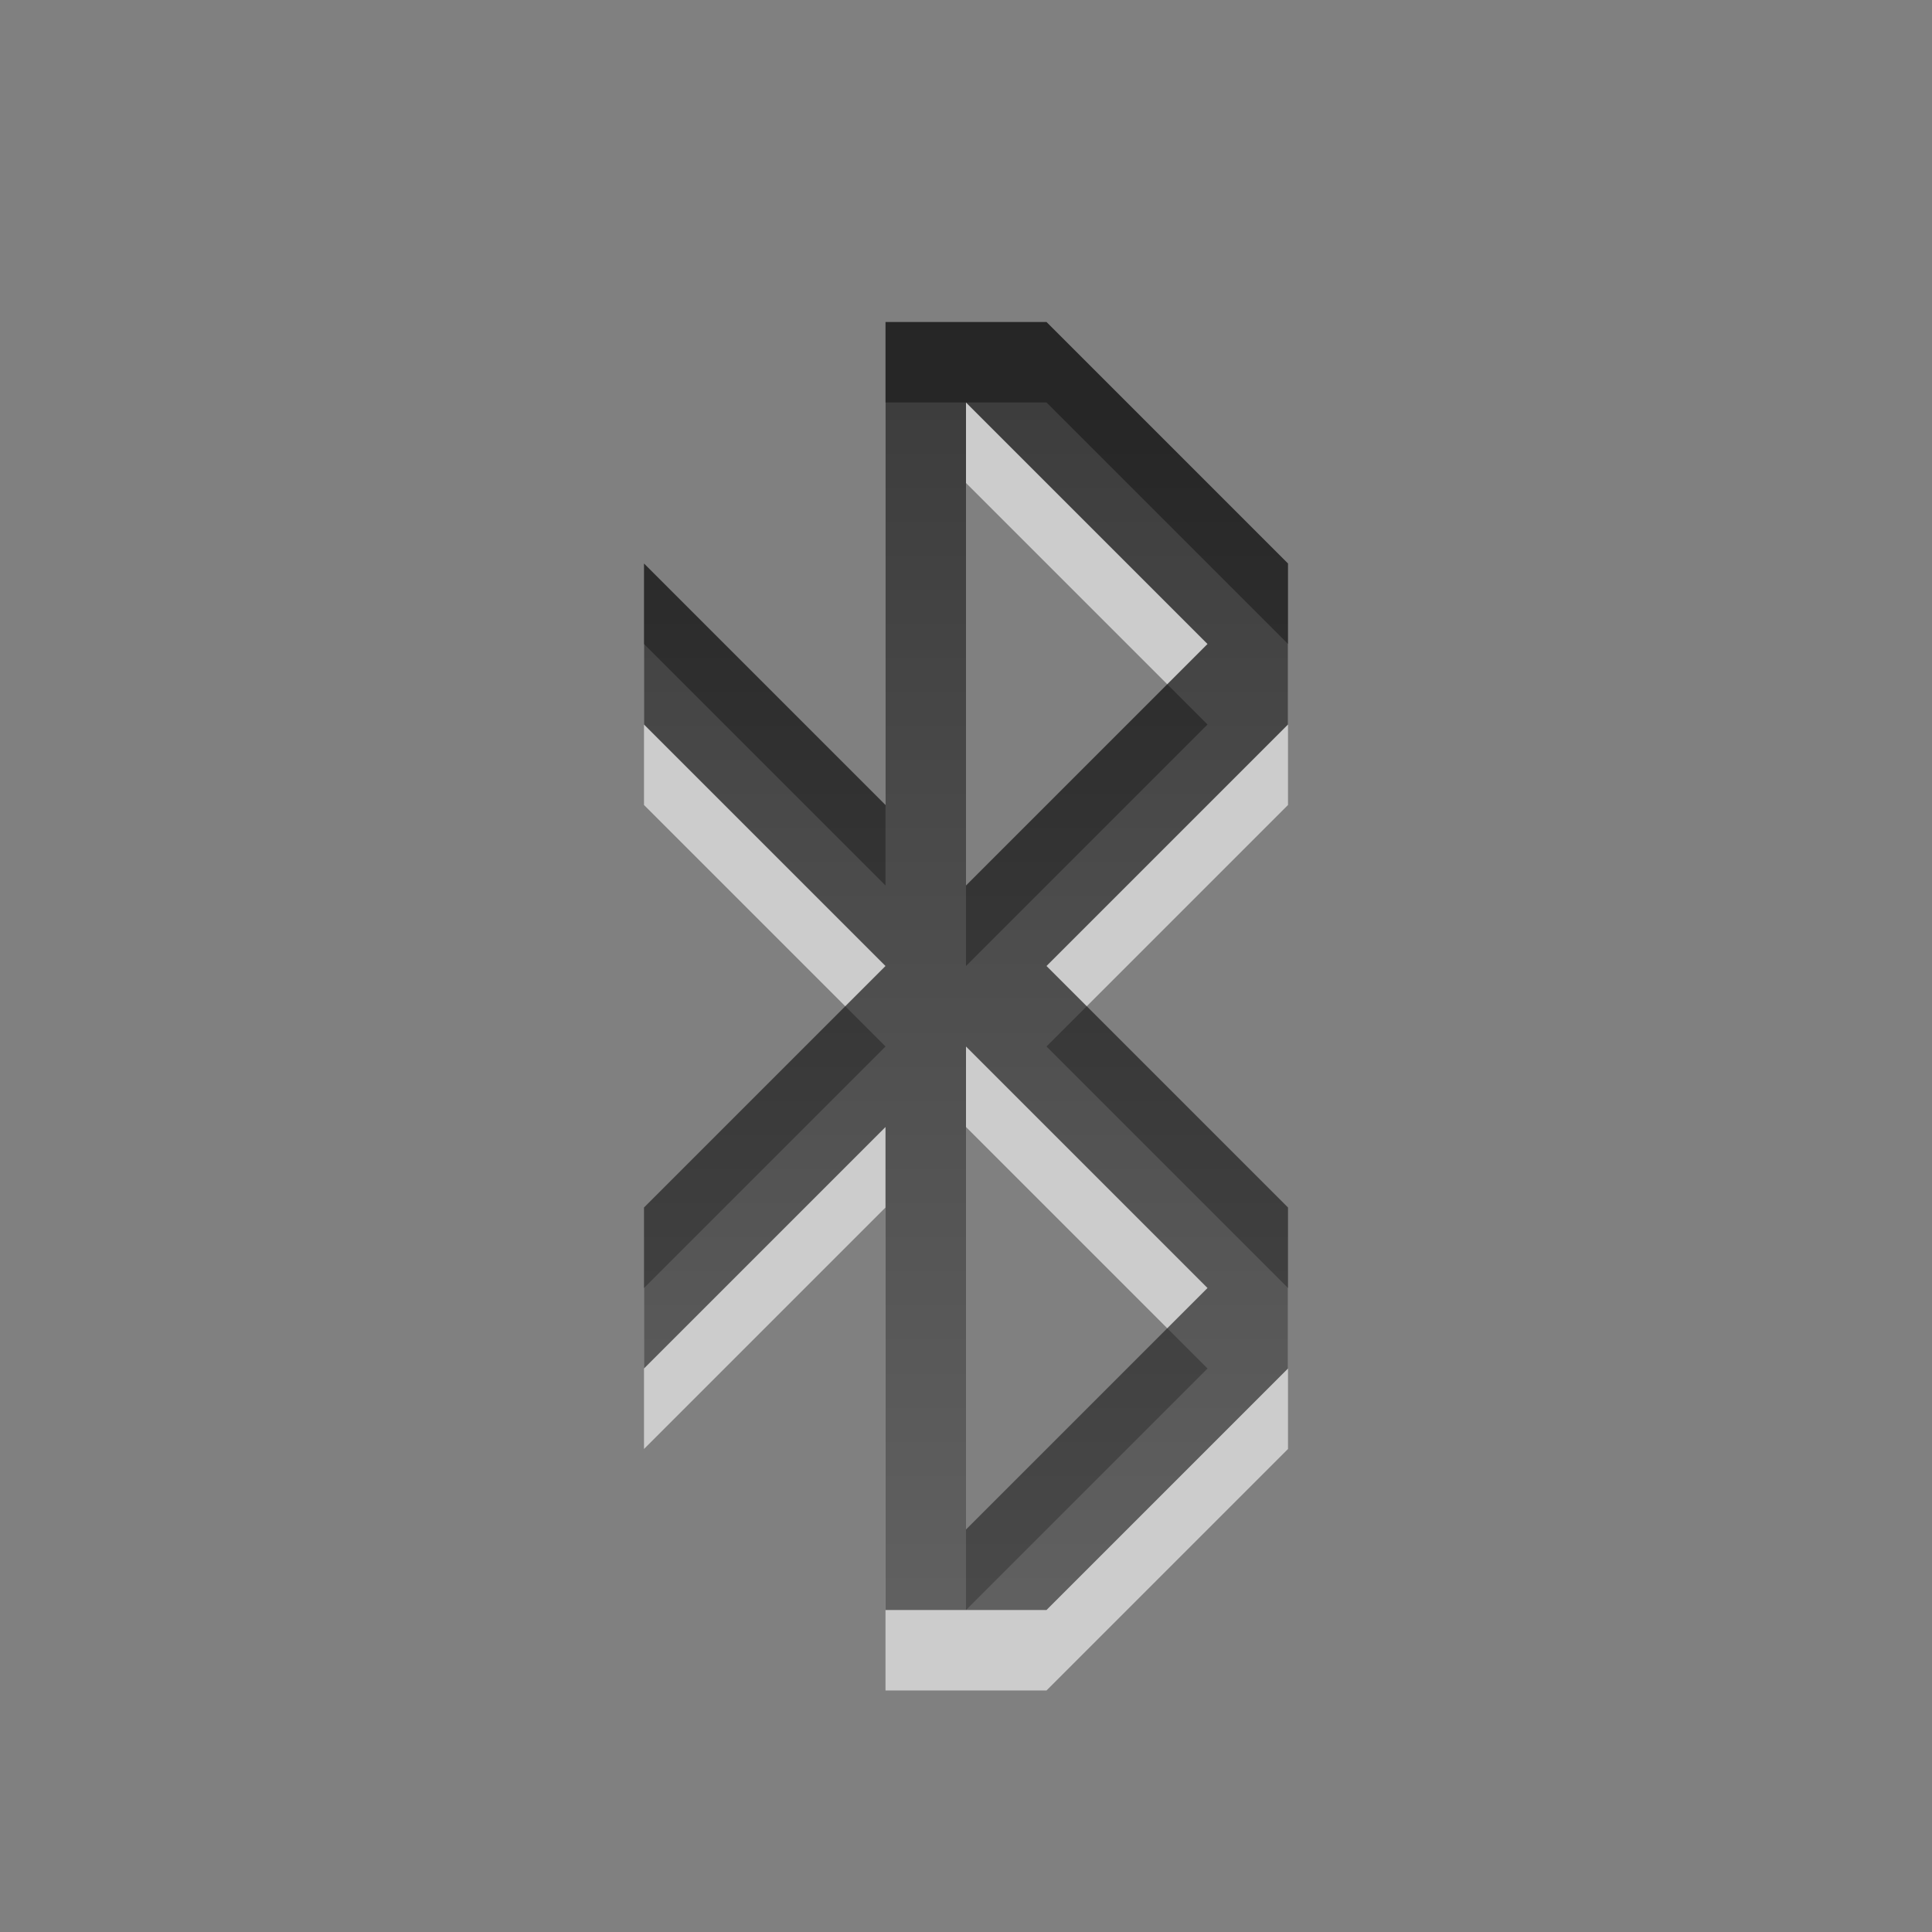
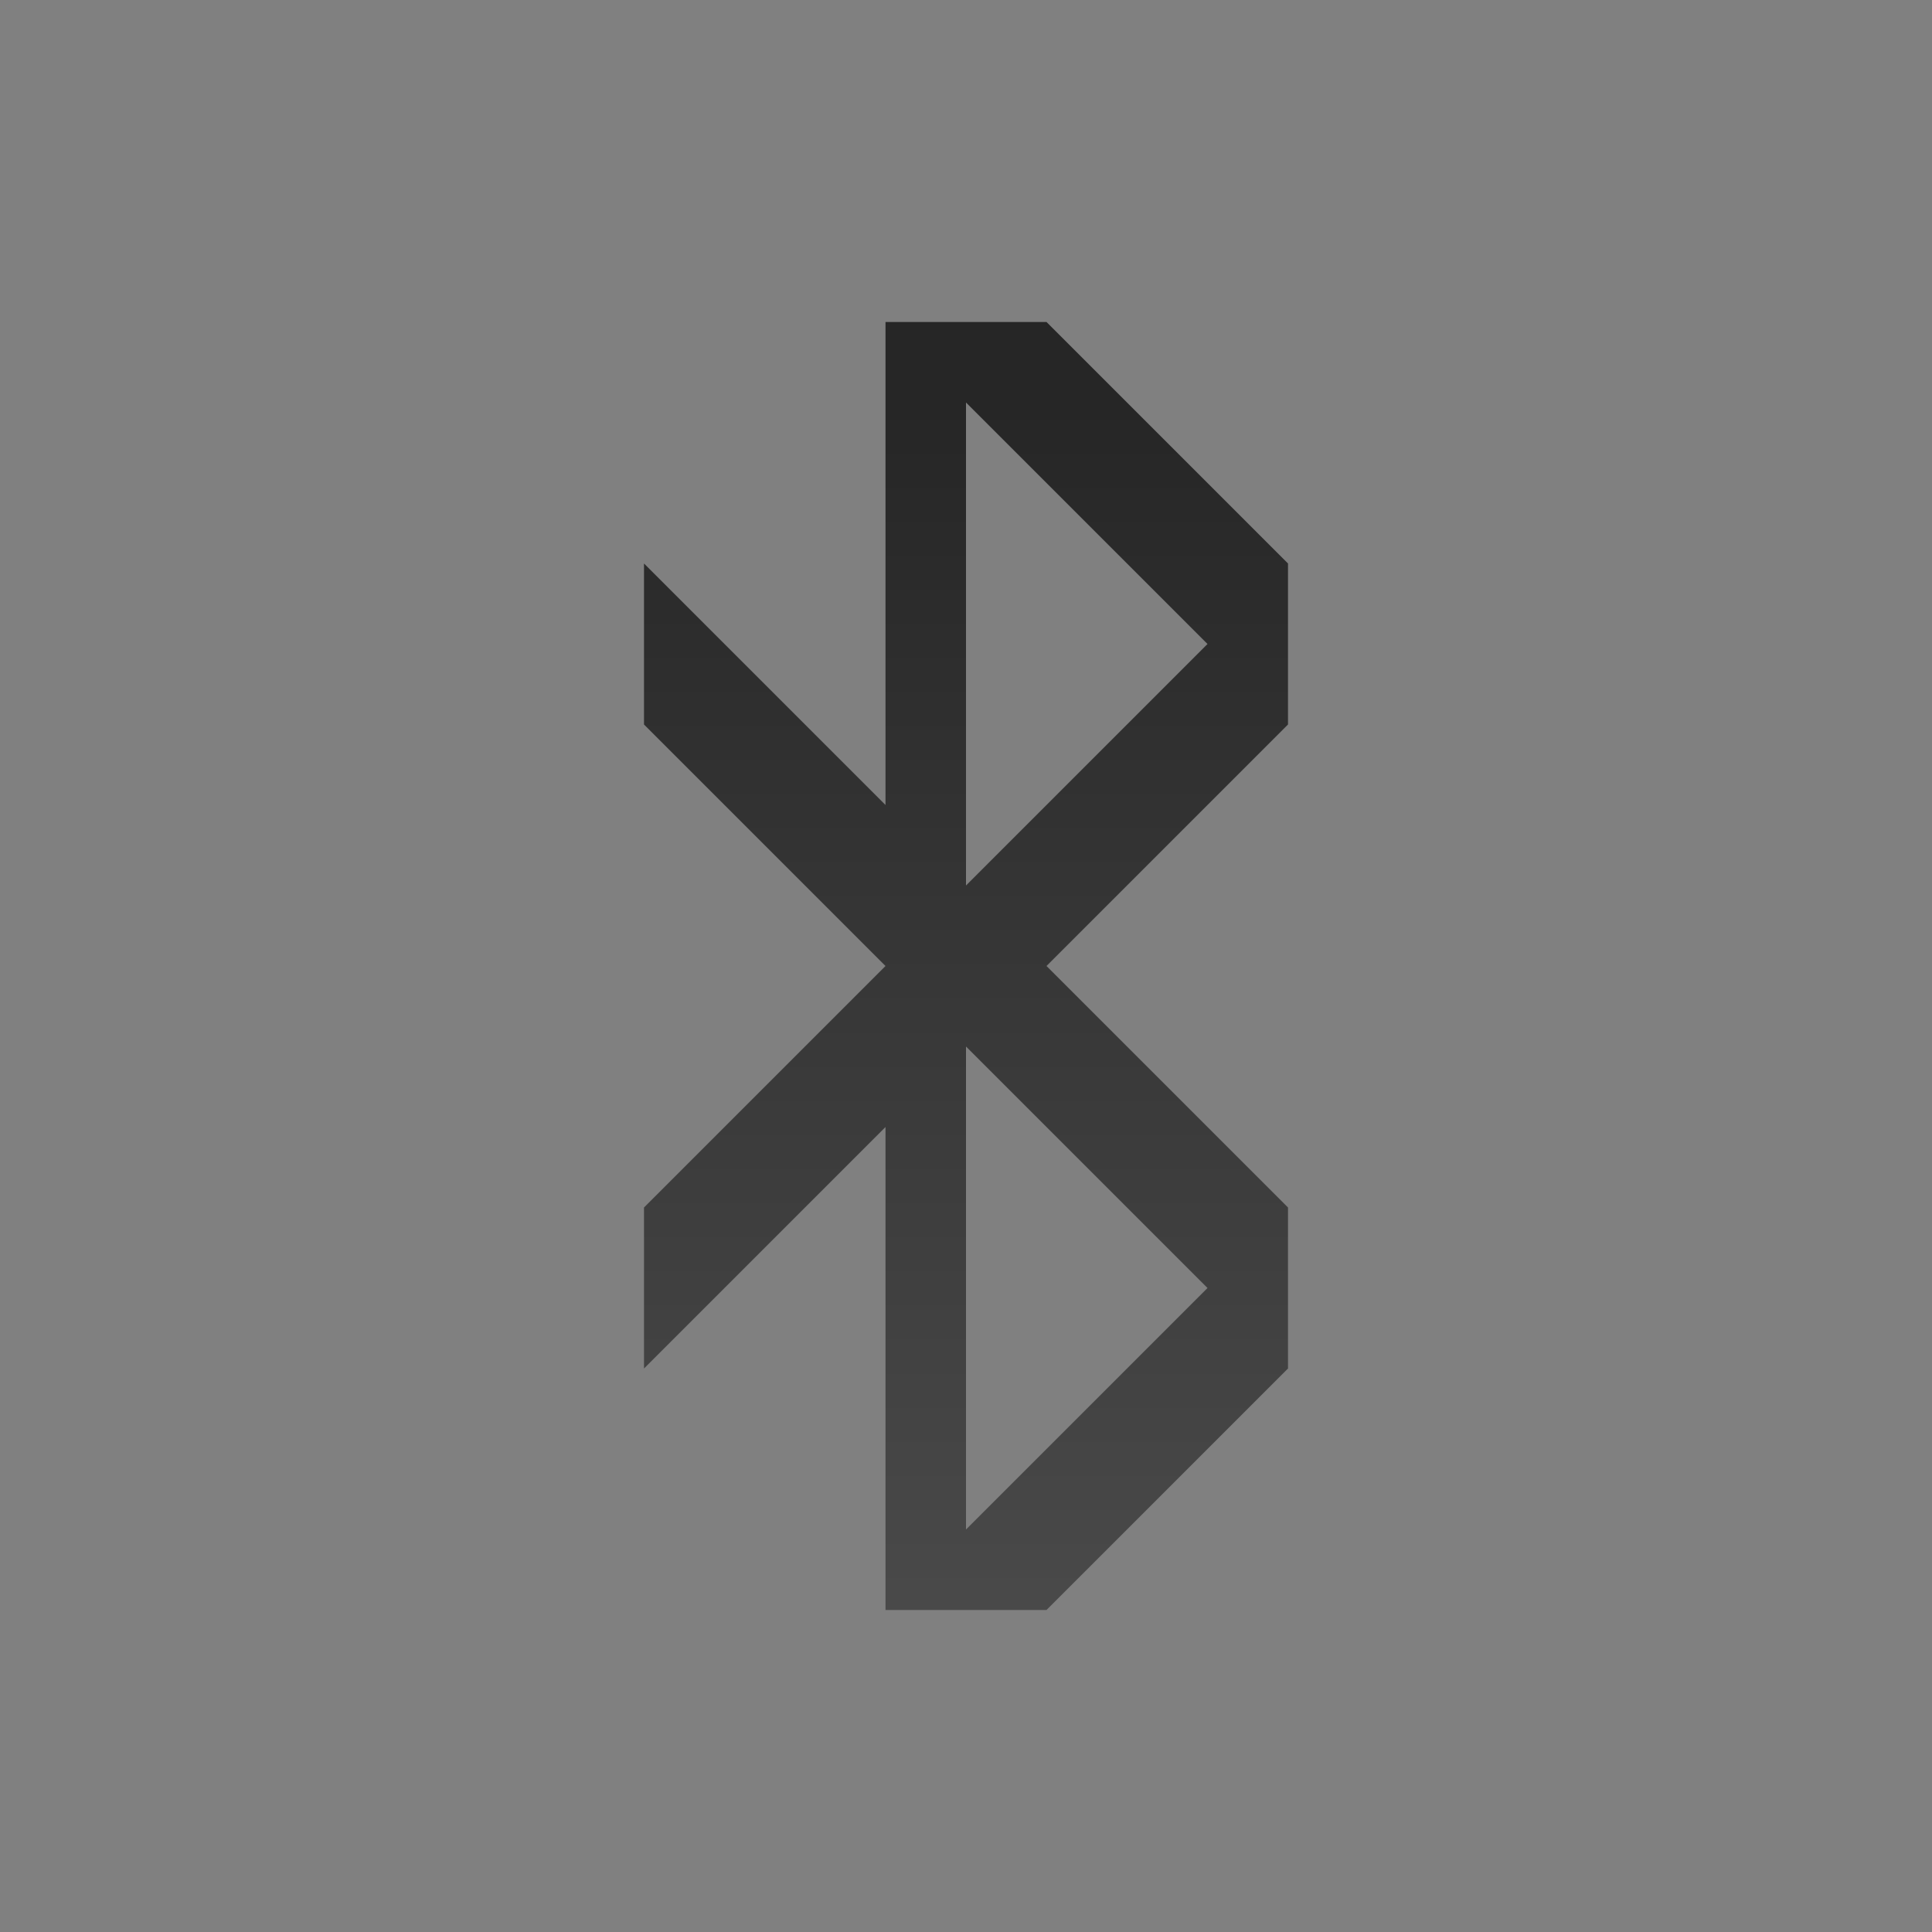
<svg xmlns="http://www.w3.org/2000/svg" xmlns:ns1="http://www.inkscape.org/namespaces/inkscape" xmlns:ns2="http://sodipodi.sourceforge.net/DTD/sodipodi-0.dtd" xmlns:xlink="http://www.w3.org/1999/xlink" width="24" height="24" id="svg3038" version="1.1" ns1:version="0.48.4 r9939" ns2:docname="bluetooth-active.svg">
  <rect width="100%" height="100%" fill="#808080" stroke="none" />
  <defs id="defs3040">
    <linearGradient id="linearGradient3074">
      <stop style="stop-color:#000000;stop-opacity:1;" offset="0" id="stop3076" />
      <stop style="stop-color:#363636;stop-opacity:1;" offset="1" id="stop3078" />
    </linearGradient>
    <linearGradient ns1:collect="always" xlink:href="#linearGradient3074" id="linearGradient3123" gradientUnits="userSpaceOnUse" x1="6" y1="28" x2="6" y2="44" gradientTransform="translate(1,1)" />
  </defs>
  <ns2:namedview id="base" pagecolor="#ffffff" bordercolor="#666666" borderopacity="1.0" ns1:pageopacity="0.0" ns1:pageshadow="2" ns1:zoom="22.627417" ns1:cx="11.881028" ns1:cy="10.65659" ns1:current-layer="layer1" showgrid="true" ns1:grid-bbox="true" ns1:document-units="px" ns1:window-width="1280" ns1:window-height="974" ns1:window-x="0" ns1:window-y="26" ns1:window-maximized="1" ns1:snap-global="true" ns1:snap-bbox="true">
    <ns1:grid type="xygrid" id="grid3053" empspacing="5" visible="true" enabled="true" snapvisiblegridlinesonly="true" />
  </ns2:namedview>
  <g id="layer1" ns1:label="Layer 1" ns1:groupmode="layer" transform="translate(0,-24)">
-     <path style="opacity:0.6;fill:#ffffff;fill-opacity:1" d="m 11,29 0,6 -1,-1 -2,-2 0,2 2,2 1,1 -1,1 -2,2 0,2 2,-2 1,-1 0,6 2,0 1,-1 1,-1 1,-1 0,-1 0,-1 -1,-1 -1,-1 -1,-1 1,-1 1,-1 1,-1 0,-1 0,-1 -1,-1 -1,-1 -1,-1 z m 1,1 1,1 1,1 1,1 -1,1 -1,1 -1,1 z m 0,8 1,1 1,1 1,1 -1,1 -1,1 -1,1 z" id="rect2996-3" ns1:connector-curvature="0" ns2:nodetypes="ccccccccccccccccccccccccccccccccccccccccccccccc" />
-     <path style="opacity:0.7;fill:url(#linearGradient3123);fill-opacity:1" d="m 11,28 0,6 -1,-1 -2,-2 0,2 2,2 1,1 -1,1 -2,2 0,2 2,-2 1,-1 0,6 2,0 1,-1 1,-1 1,-1 0,-1 0,-1 -1,-1 -1,-1 -1,-1 1,-1 1,-1 1,-1 0,-1 0,-1 -1,-1 -1,-1 -1,-1 z m 1,1 1,1 1,1 1,1 -1,1 -1,1 -1,1 z m 0,8 1,1 1,1 1,1 -1,1 -1,1 -1,1 z" id="rect2996" ns1:connector-curvature="0" ns2:nodetypes="ccccccccccccccccccccccccccccccccccccccccccccccc" />
+     <path style="opacity:0.7;fill:url(#linearGradient3123);fill-opacity:1" d="m 11,28 0,6 -1,-1 -2,-2 0,2 2,2 1,1 -1,1 -2,2 0,2 2,-2 1,-1 0,6 2,0 1,-1 1,-1 1,-1 0,-1 0,-1 -1,-1 -1,-1 -1,-1 1,-1 1,-1 1,-1 0,-1 0,-1 -1,-1 -1,-1 -1,-1 z m 1,1 1,1 1,1 1,1 -1,1 -1,1 -1,1 z m 0,8 1,1 1,1 1,1 -1,1 -1,1 -1,1 " id="rect2996" ns1:connector-curvature="0" ns2:nodetypes="ccccccccccccccccccccccccccccccccccccccccccccccc" />
  </g>
</svg>